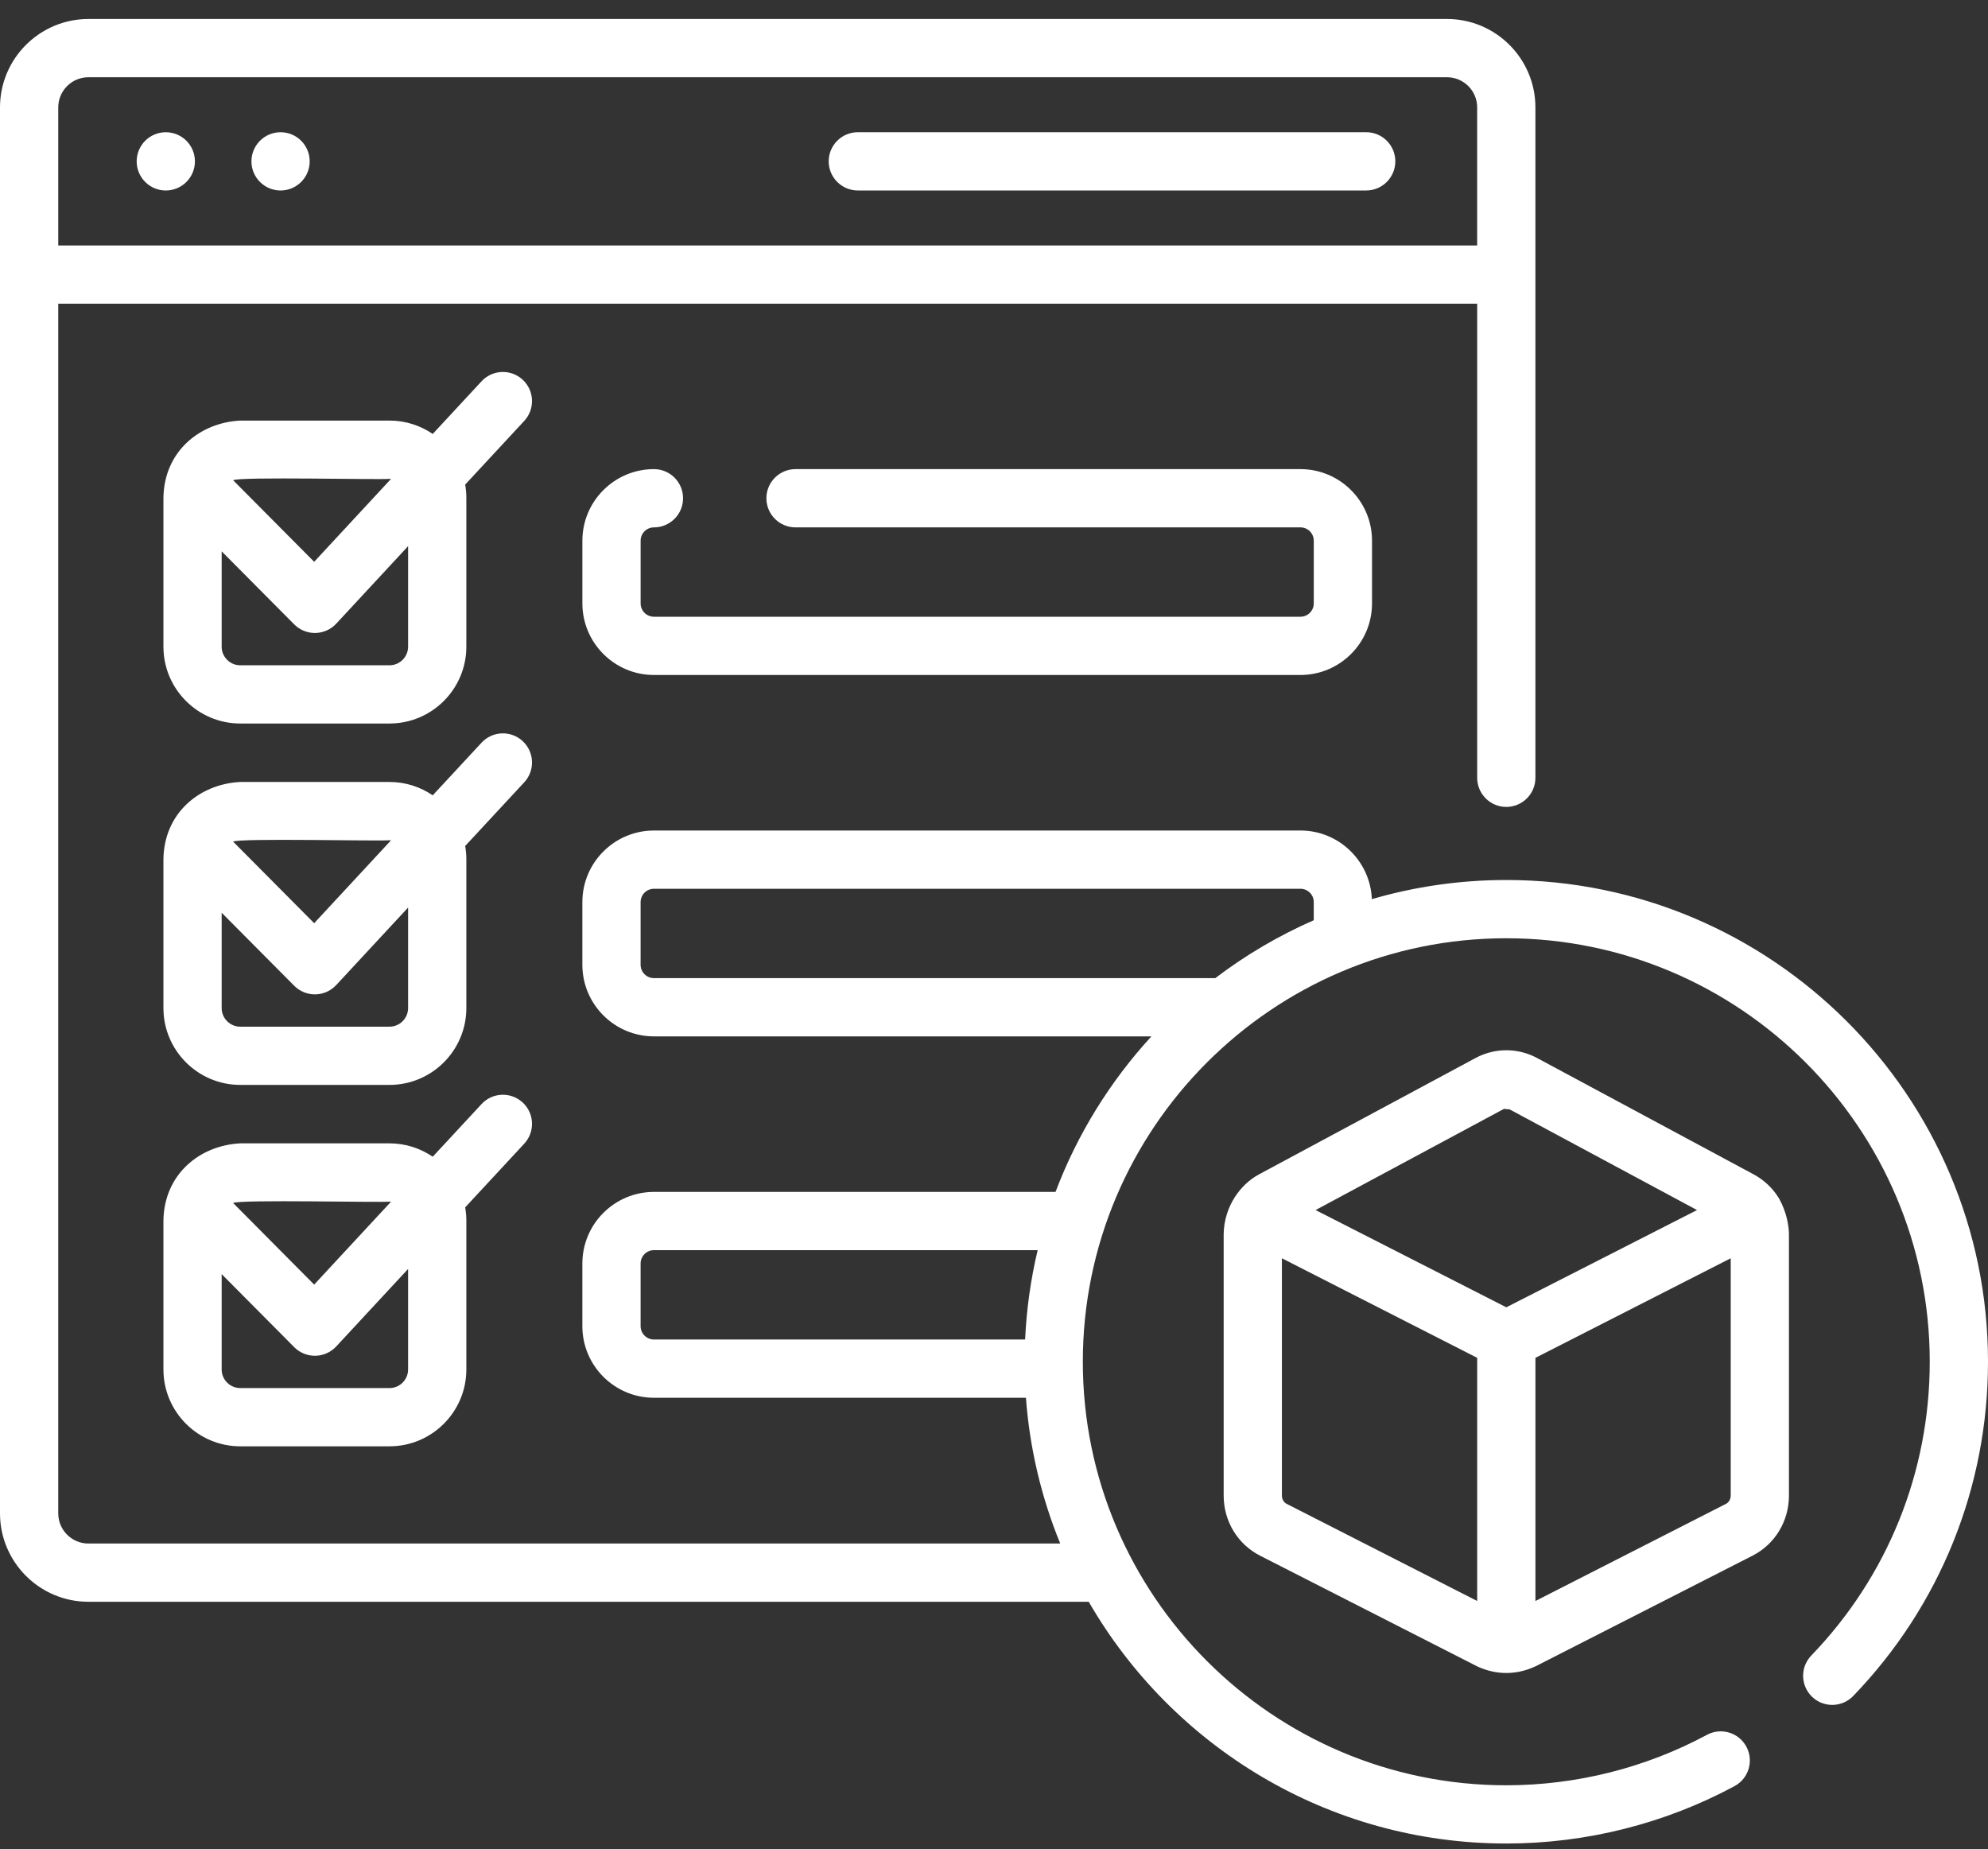
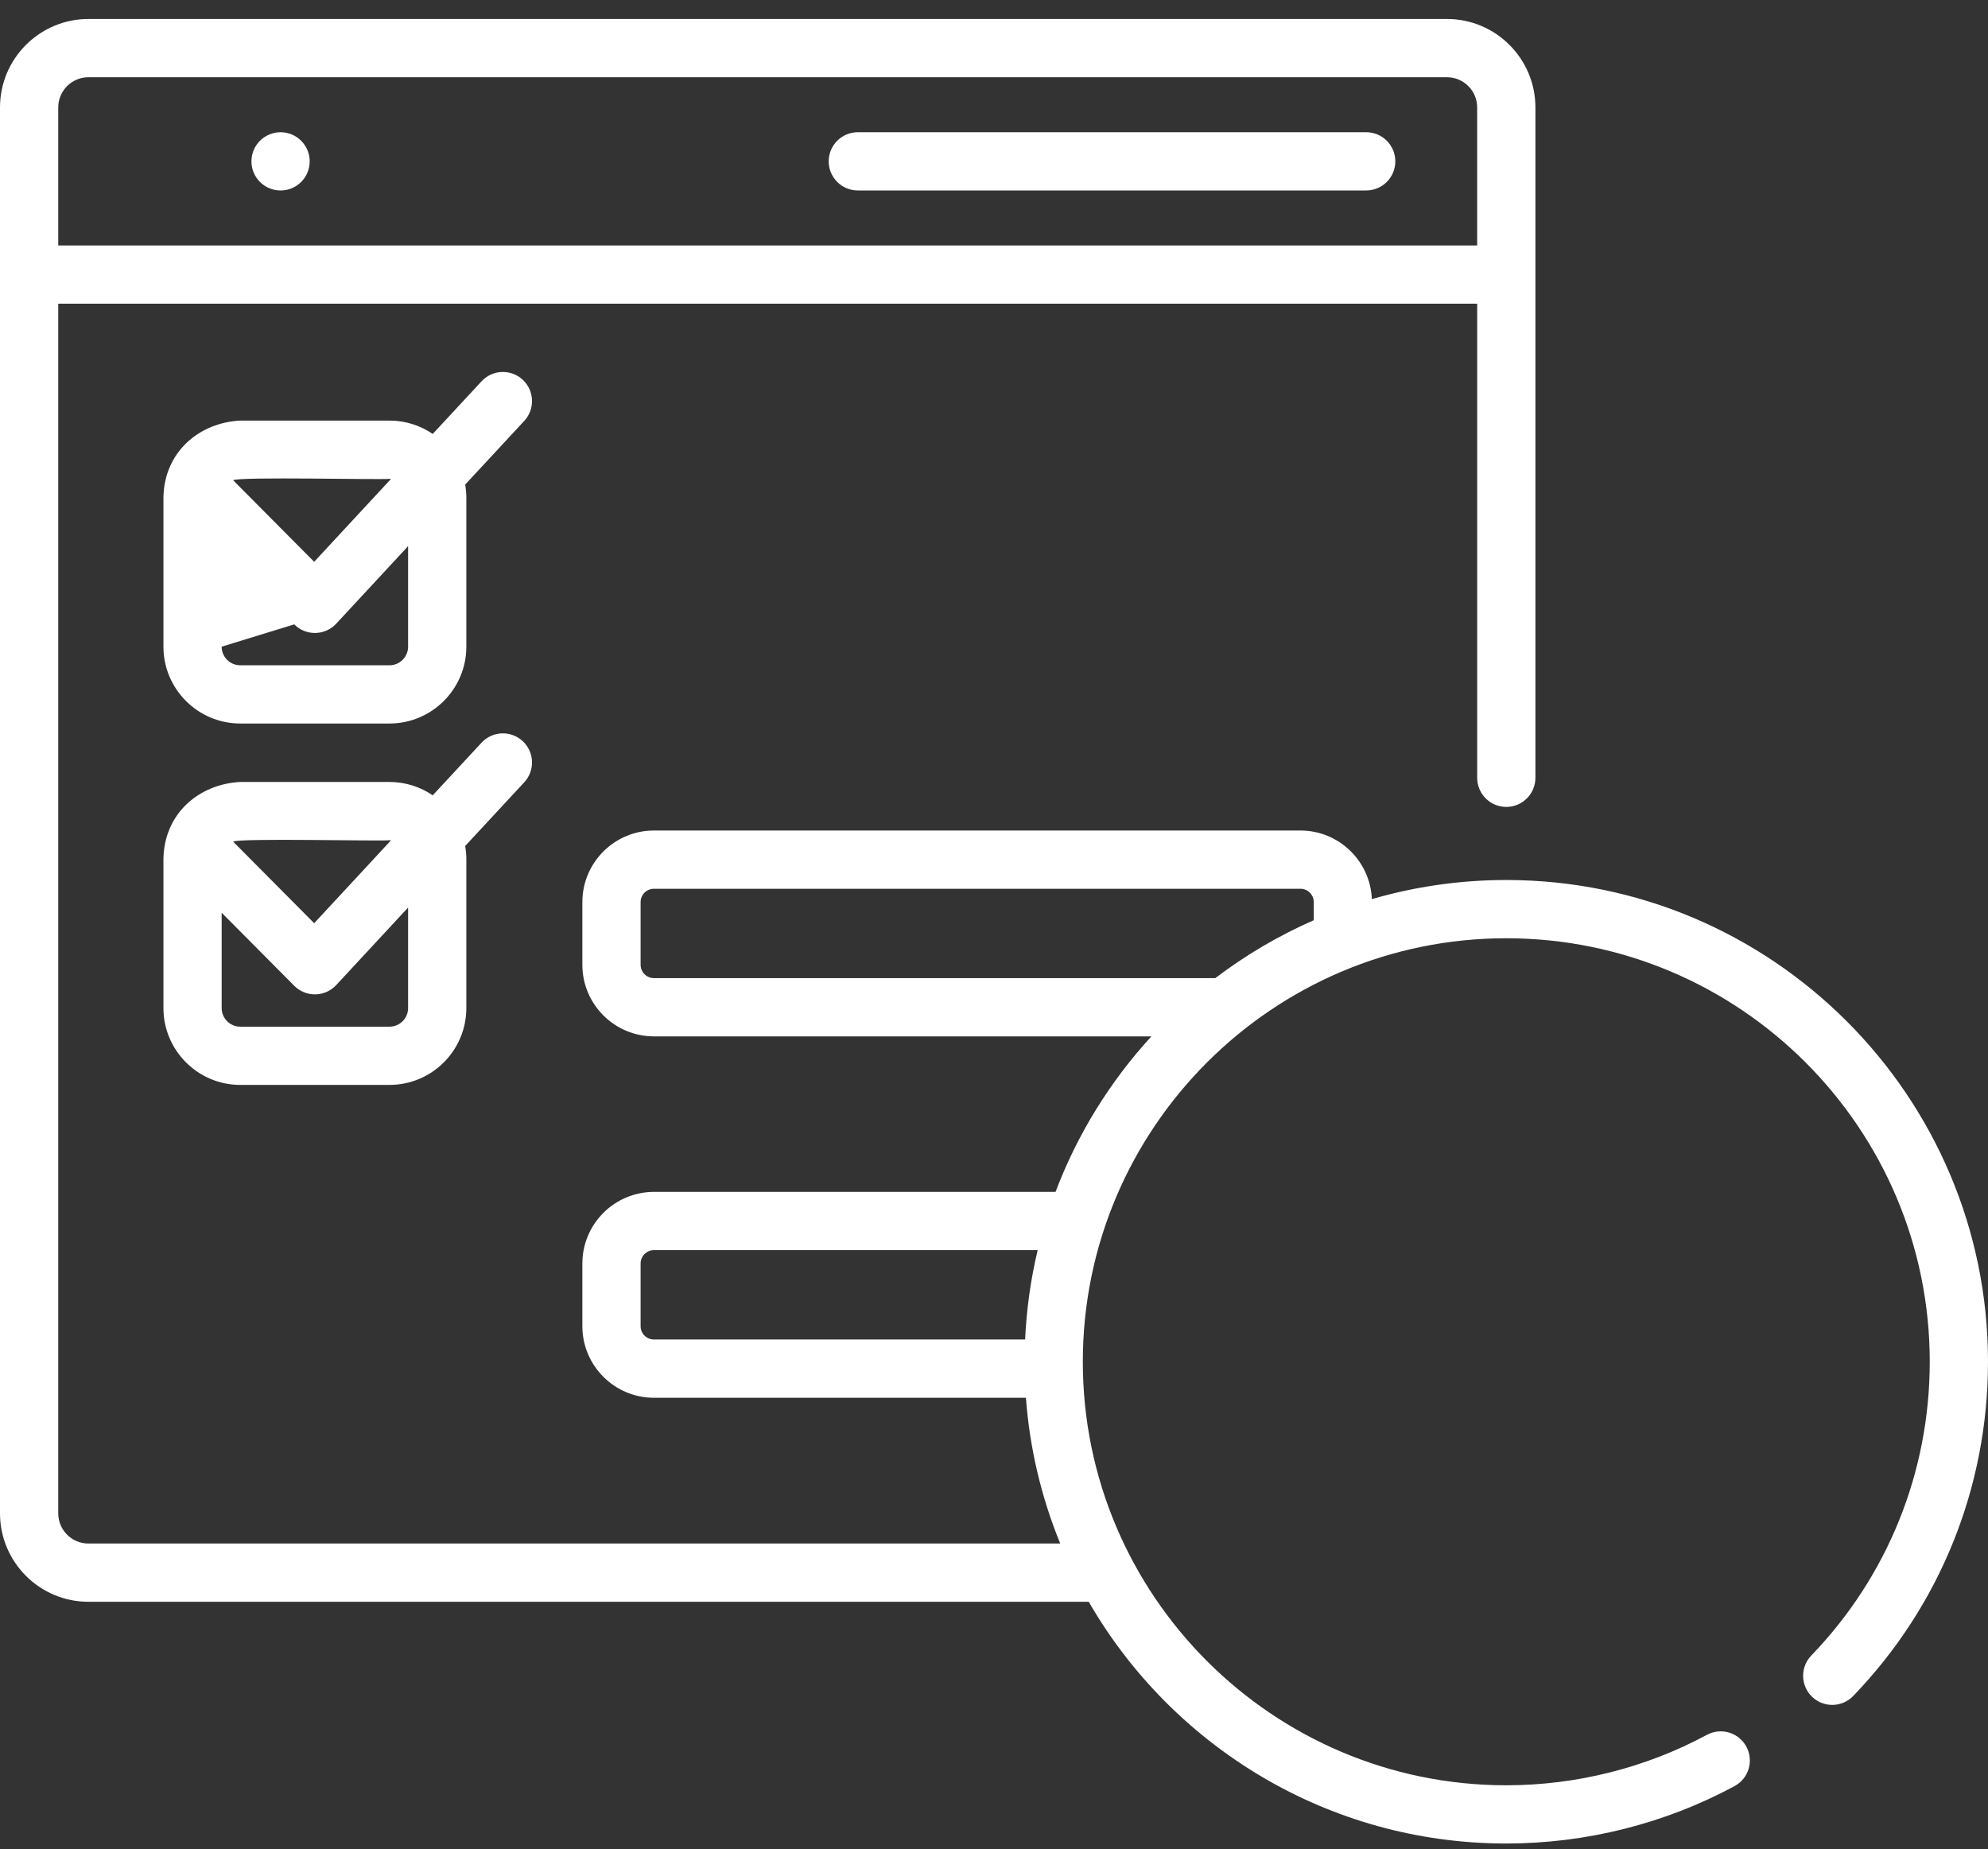
<svg xmlns="http://www.w3.org/2000/svg" width="100" height="93" viewBox="0 0 100 93" fill="none">
  <rect x="0" y="0" width="100" height="93" fill="#333333" stroke="none" />
-   <path d="M89.491 60.282C89.179 59.769 88.738 59.35 88.217 59.071L77.317 53.215C76.357 52.699 75.209 52.694 74.245 53.204C74.243 53.205 74.242 53.205 74.24 53.206C74.235 53.209 74.229 53.212 74.224 53.215L63.325 59.07C62.4 59.567 61.58 60.669 61.553 62.063V75.223C61.553 76.513 62.255 77.672 63.386 78.248L74.287 83.805C75.02 84.154 76.08 84.358 77.253 83.805L88.153 78.248C89.284 77.672 89.987 76.513 89.987 75.223V62.063C89.983 61.644 89.868 60.962 89.491 60.282ZM75.603 55.8C75.719 55.738 75.603 55.794 75.929 55.795L85.363 60.863L78.358 64.435L75.77 65.754L66.176 60.863L75.603 55.8ZM64.716 75.637C64.574 75.565 64.482 75.402 64.482 75.223V63.288L74.305 68.296V80.526L64.716 75.637ZM86.823 75.638L77.235 80.526V68.296L87.058 63.288V75.223C87.057 75.403 86.966 75.565 86.823 75.638Z" fill="white" />
  <path d="M75.769 44.262C73.423 44.262 71.154 44.599 69.007 45.224C68.928 43.308 67.349 41.773 65.415 41.773H32.894C30.909 41.773 29.294 43.388 29.294 45.372V48.527C29.294 50.512 30.909 52.127 32.894 52.127H57.918C55.846 54.384 54.197 57.034 53.095 59.95H32.894C30.909 59.95 29.294 61.565 29.294 63.55V66.704C29.294 68.689 30.909 70.304 32.894 70.304H51.606C51.797 72.88 52.394 75.345 53.331 77.636H4.447C3.611 77.636 2.93 76.955 2.93 76.118V15.275H74.305V39.121C74.305 39.93 74.96 40.586 75.769 40.586C76.578 40.586 77.234 39.93 77.234 39.121V5.403C77.234 2.95 75.239 0.955 72.787 0.955H4.447C1.995 0.955 0 2.95 0 5.403V76.118C0 78.57 1.995 80.565 4.447 80.565H54.765C58.955 87.826 66.801 92.724 75.769 92.724C79.775 92.724 83.746 91.726 87.251 89.837C87.963 89.453 88.229 88.564 87.845 87.852C87.461 87.14 86.573 86.874 85.861 87.258C82.781 88.917 79.291 89.795 75.769 89.795C64.023 89.795 54.468 80.239 54.468 68.493C54.468 56.748 64.023 47.192 75.769 47.192C87.515 47.192 97.07 56.748 97.07 68.493C97.07 74.034 94.954 79.282 91.11 83.271C90.549 83.854 90.566 84.781 91.149 85.343C91.732 85.904 92.659 85.886 93.22 85.304C97.592 80.766 100 74.796 100 68.493C100 55.132 89.13 44.262 75.769 44.262ZM2.93 5.403C2.93 4.566 3.611 3.885 4.447 3.885H72.786C73.624 3.885 74.304 4.566 74.304 5.403V12.346H2.93V5.403ZM32.224 48.527V45.372C32.224 45.003 32.525 44.703 32.894 44.703H65.415C65.784 44.703 66.084 45.003 66.084 45.372V46.285C64.314 47.06 62.652 48.041 61.132 49.197H32.894C32.525 49.197 32.224 48.897 32.224 48.527ZM32.224 66.704V63.549C32.224 63.18 32.525 62.88 32.894 62.88H52.196C51.85 64.332 51.636 65.834 51.565 67.374H32.894C32.525 67.374 32.224 67.073 32.224 66.704Z" fill="white" />
-   <path d="M26.293 19.1C25.699 18.549 24.773 18.585 24.223 19.178L21.767 21.826C21.147 21.403 20.398 21.154 19.593 21.154H12.086C10.041 21.257 8.263 22.708 8.221 25.02V32.526C8.221 34.657 9.955 36.391 12.086 36.391H19.592C21.724 36.391 23.458 34.657 23.458 32.526V25.02C23.458 24.799 23.435 24.584 23.399 24.374L26.371 21.17C26.921 20.577 26.886 19.65 26.293 19.1ZM19.592 24.084C19.618 24.084 19.641 24.089 19.666 24.091L15.803 28.257L11.728 24.156C11.99 23.966 19.217 24.142 19.592 24.084ZM20.528 32.526C20.528 33.042 20.108 33.462 19.592 33.462H12.086C11.57 33.462 11.15 33.042 11.15 32.526V27.731L14.8 31.405C15.075 31.682 15.449 31.837 15.839 31.837C15.848 31.837 15.856 31.837 15.864 31.837C16.263 31.83 16.642 31.661 16.913 31.369L20.528 27.471V32.526Z" fill="white" />
-   <path d="M32.894 26.526C33.703 26.526 34.359 25.87 34.359 25.061C34.359 24.252 33.703 23.596 32.894 23.596C30.91 23.596 29.295 25.211 29.295 27.195V30.35C29.295 32.335 30.91 33.95 32.894 33.95H65.415C67.4 33.95 69.015 32.335 69.015 30.35V27.195C69.015 25.211 67.4 23.596 65.415 23.596H40.016C39.206 23.596 38.551 24.252 38.551 25.061C38.551 25.87 39.206 26.526 40.016 26.526H65.415C65.784 26.526 66.085 26.826 66.085 27.195V30.35C66.085 30.72 65.784 31.02 65.415 31.02H32.894C32.525 31.02 32.225 30.72 32.225 30.35V27.195C32.225 26.826 32.525 26.526 32.894 26.526Z" fill="white" />
+   <path d="M26.293 19.1C25.699 18.549 24.773 18.585 24.223 19.178L21.767 21.826C21.147 21.403 20.398 21.154 19.593 21.154H12.086C10.041 21.257 8.263 22.708 8.221 25.02V32.526C8.221 34.657 9.955 36.391 12.086 36.391H19.592C21.724 36.391 23.458 34.657 23.458 32.526V25.02C23.458 24.799 23.435 24.584 23.399 24.374L26.371 21.17C26.921 20.577 26.886 19.65 26.293 19.1ZM19.592 24.084C19.618 24.084 19.641 24.089 19.666 24.091L15.803 28.257L11.728 24.156C11.99 23.966 19.217 24.142 19.592 24.084ZM20.528 32.526C20.528 33.042 20.108 33.462 19.592 33.462H12.086C11.57 33.462 11.15 33.042 11.15 32.526L14.8 31.405C15.075 31.682 15.449 31.837 15.839 31.837C15.848 31.837 15.856 31.837 15.864 31.837C16.263 31.83 16.642 31.661 16.913 31.369L20.528 27.471V32.526Z" fill="white" />
  <path d="M26.293 37.277C25.699 36.727 24.773 36.762 24.223 37.355L21.767 40.003C21.147 39.58 20.398 39.331 19.593 39.331H12.086C10.041 39.434 8.263 40.885 8.221 43.197V50.703C8.221 52.834 9.955 54.568 12.086 54.568H19.592C21.724 54.568 23.458 52.834 23.458 50.703V43.197C23.458 42.977 23.435 42.762 23.399 42.551L26.371 39.347C26.921 38.754 26.886 37.827 26.293 37.277ZM19.592 42.261C19.618 42.261 19.641 42.267 19.666 42.269L15.803 46.435L11.728 42.333C11.99 42.144 19.217 42.319 19.592 42.261ZM20.528 50.703C20.528 51.219 20.108 51.639 19.592 51.639H12.086C11.57 51.639 11.15 51.219 11.15 50.703V45.908L14.8 49.582C15.075 49.859 15.449 50.014 15.839 50.014C15.848 50.014 15.856 50.014 15.864 50.014C16.263 50.007 16.642 49.838 16.913 49.545L20.528 45.648V50.703Z" fill="white" />
-   <path d="M26.293 55.454C25.699 54.904 24.773 54.939 24.223 55.532L21.767 58.18C21.147 57.757 20.398 57.508 19.593 57.508H12.086C10.041 57.611 8.263 59.063 8.221 61.374V68.88C8.221 71.011 9.955 72.746 12.086 72.746H19.592C21.724 72.746 23.458 71.011 23.458 68.88V61.374C23.458 61.153 23.435 60.939 23.399 60.728L26.371 57.524C26.921 56.931 26.886 56.004 26.293 55.454ZM19.592 60.438C19.618 60.438 19.641 60.444 19.666 60.446L15.803 64.612L11.728 60.51C11.99 60.321 19.217 60.496 19.592 60.438ZM20.528 68.88C20.528 69.396 20.108 69.816 19.592 69.816H12.086C11.57 69.816 11.15 69.396 11.15 68.88V64.085L14.8 67.759C15.075 68.036 15.449 68.191 15.839 68.191C15.848 68.191 15.856 68.191 15.864 68.191C16.263 68.184 16.642 68.015 16.913 67.723L20.528 63.825V68.88Z" fill="white" />
  <path d="M68.722 6.65H43.15C42.341 6.65 41.685 7.306 41.685 8.115C41.685 8.924 42.341 9.58 43.15 9.58H68.722C69.531 9.58 70.187 8.924 70.187 8.115C70.187 7.306 69.531 6.65 68.722 6.65Z" fill="white" />
  <path d="M14.113 9.581C14.922 9.581 15.578 8.925 15.578 8.116C15.578 7.307 14.922 6.651 14.113 6.651C13.304 6.651 12.648 7.307 12.648 8.116C12.648 8.925 13.304 9.581 14.113 9.581Z" fill="white" />
-   <path d="M8.34 9.581C9.149 9.581 9.805 8.925 9.805 8.116C9.805 7.307 9.149 6.651 8.34 6.651C7.531 6.651 6.875 7.307 6.875 8.116C6.875 8.925 7.531 9.581 8.34 9.581Z" fill="white" />
</svg>